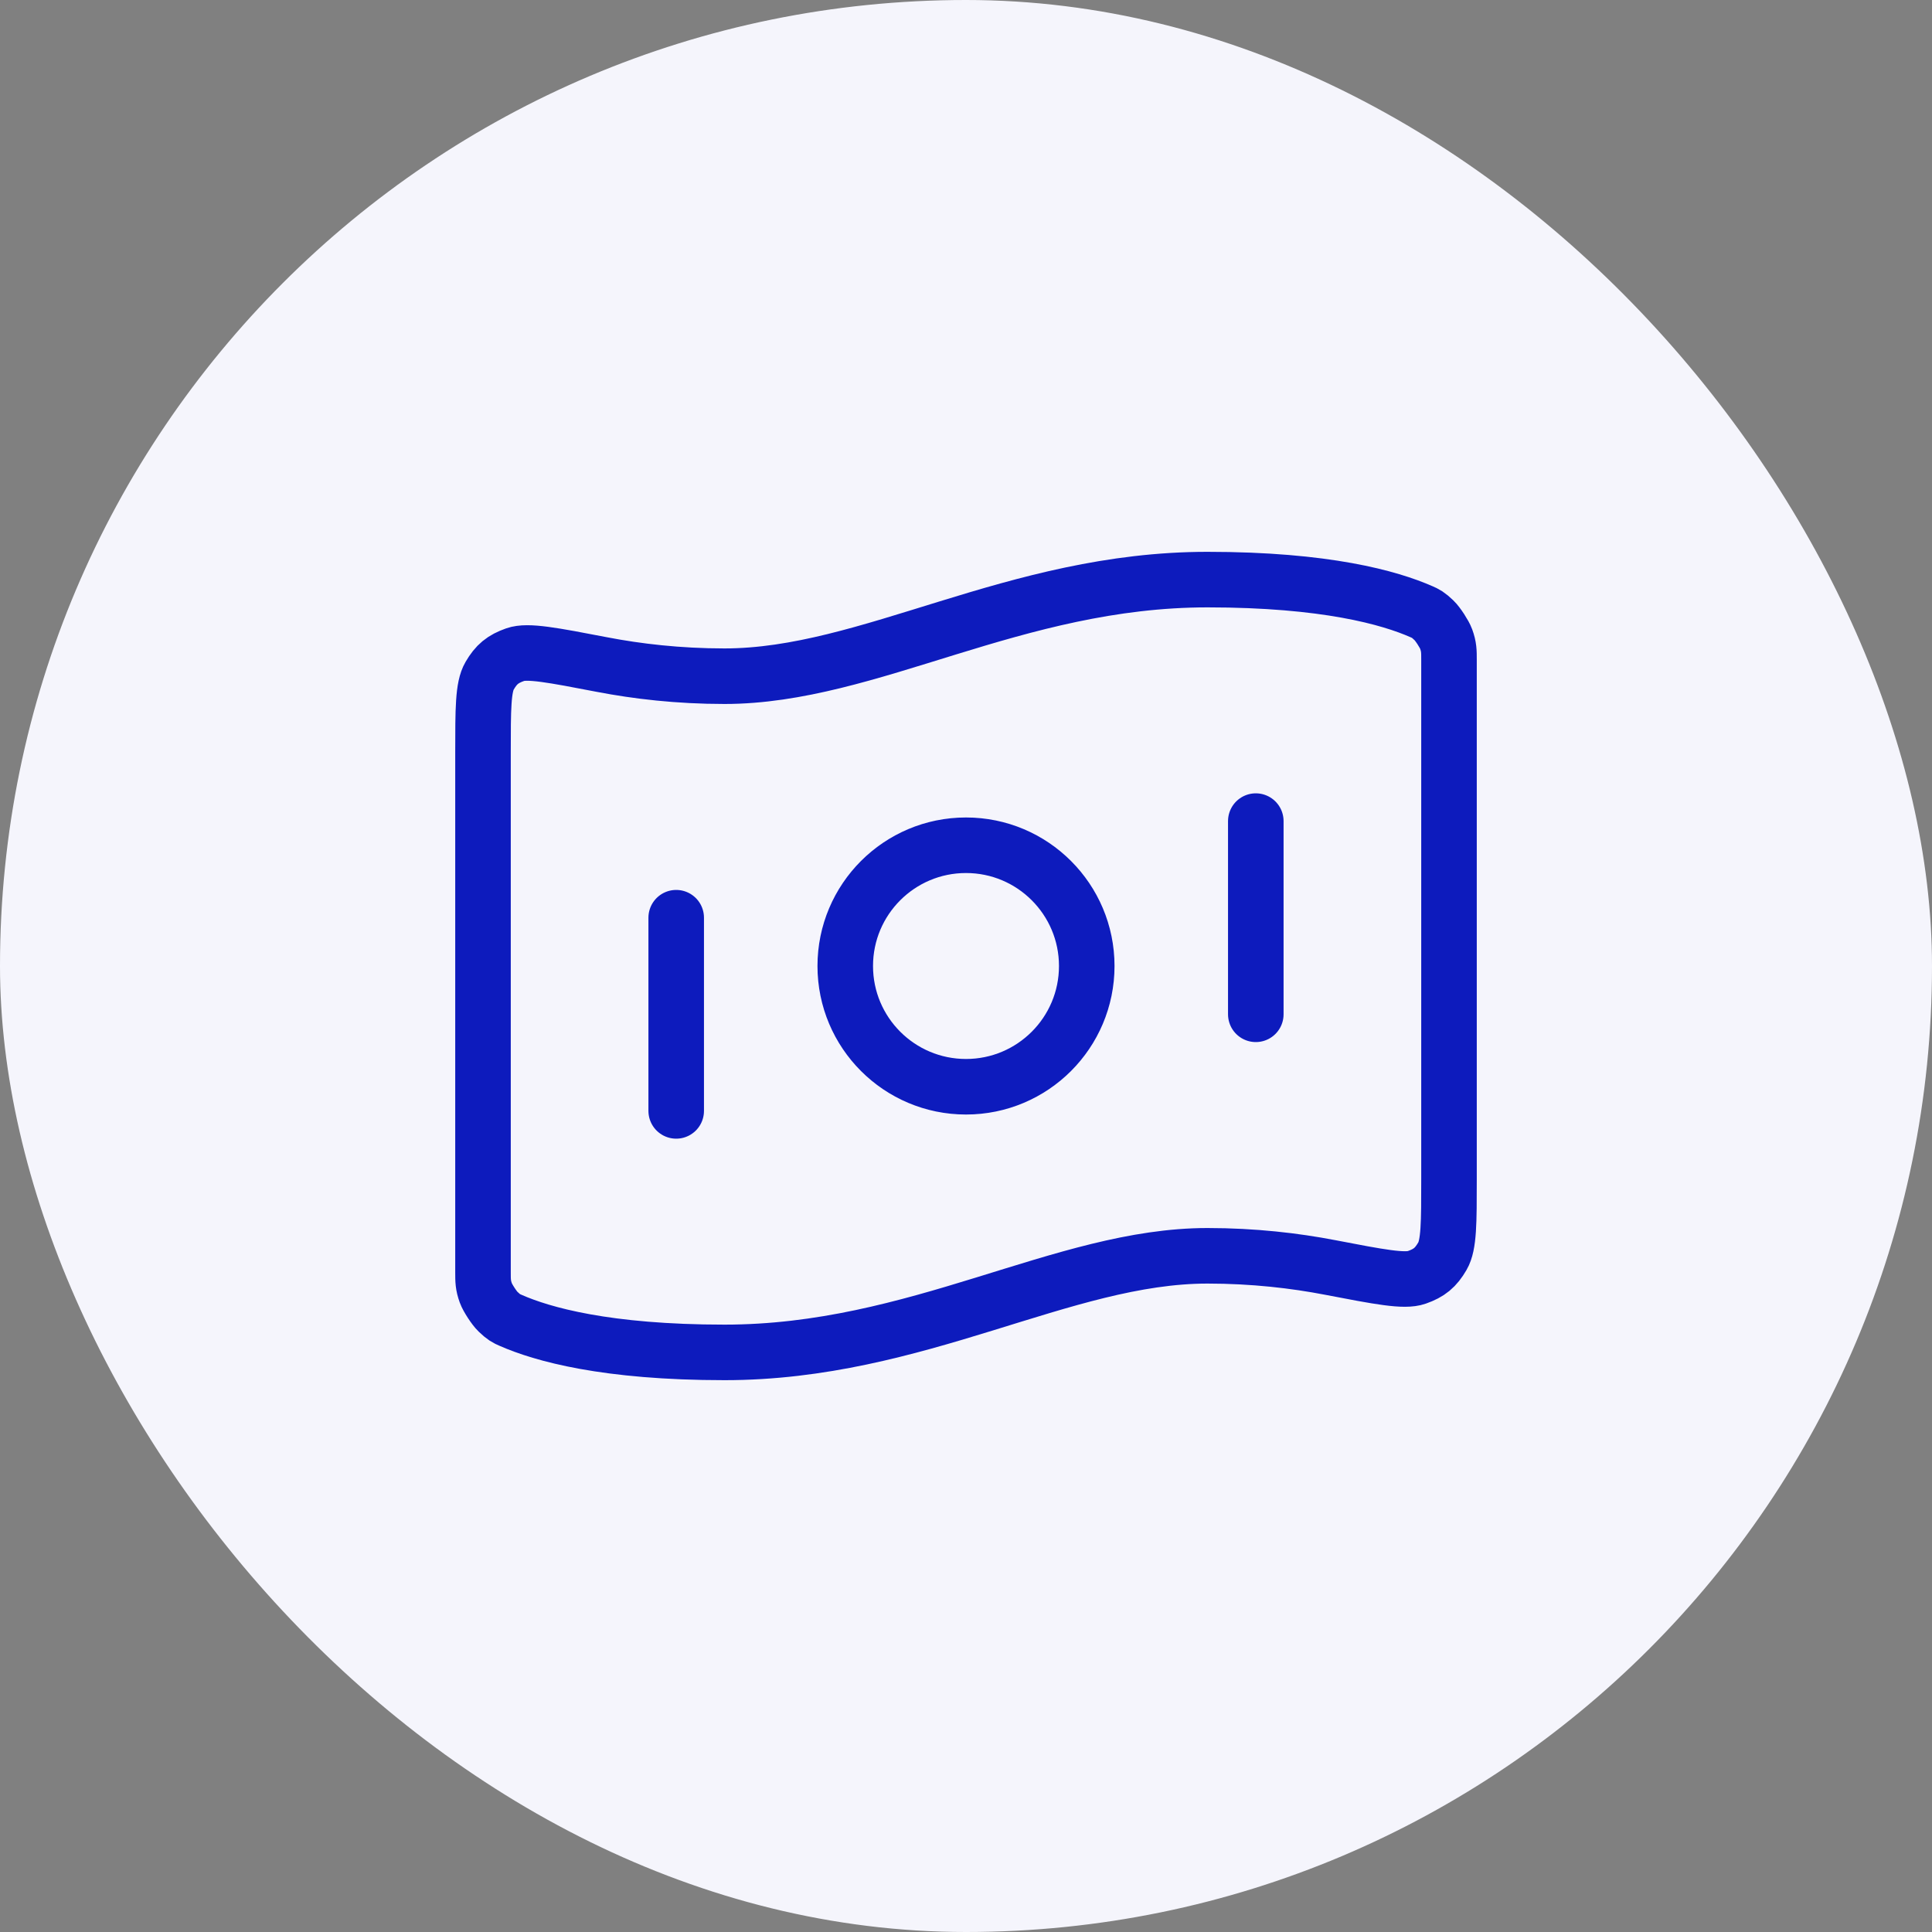
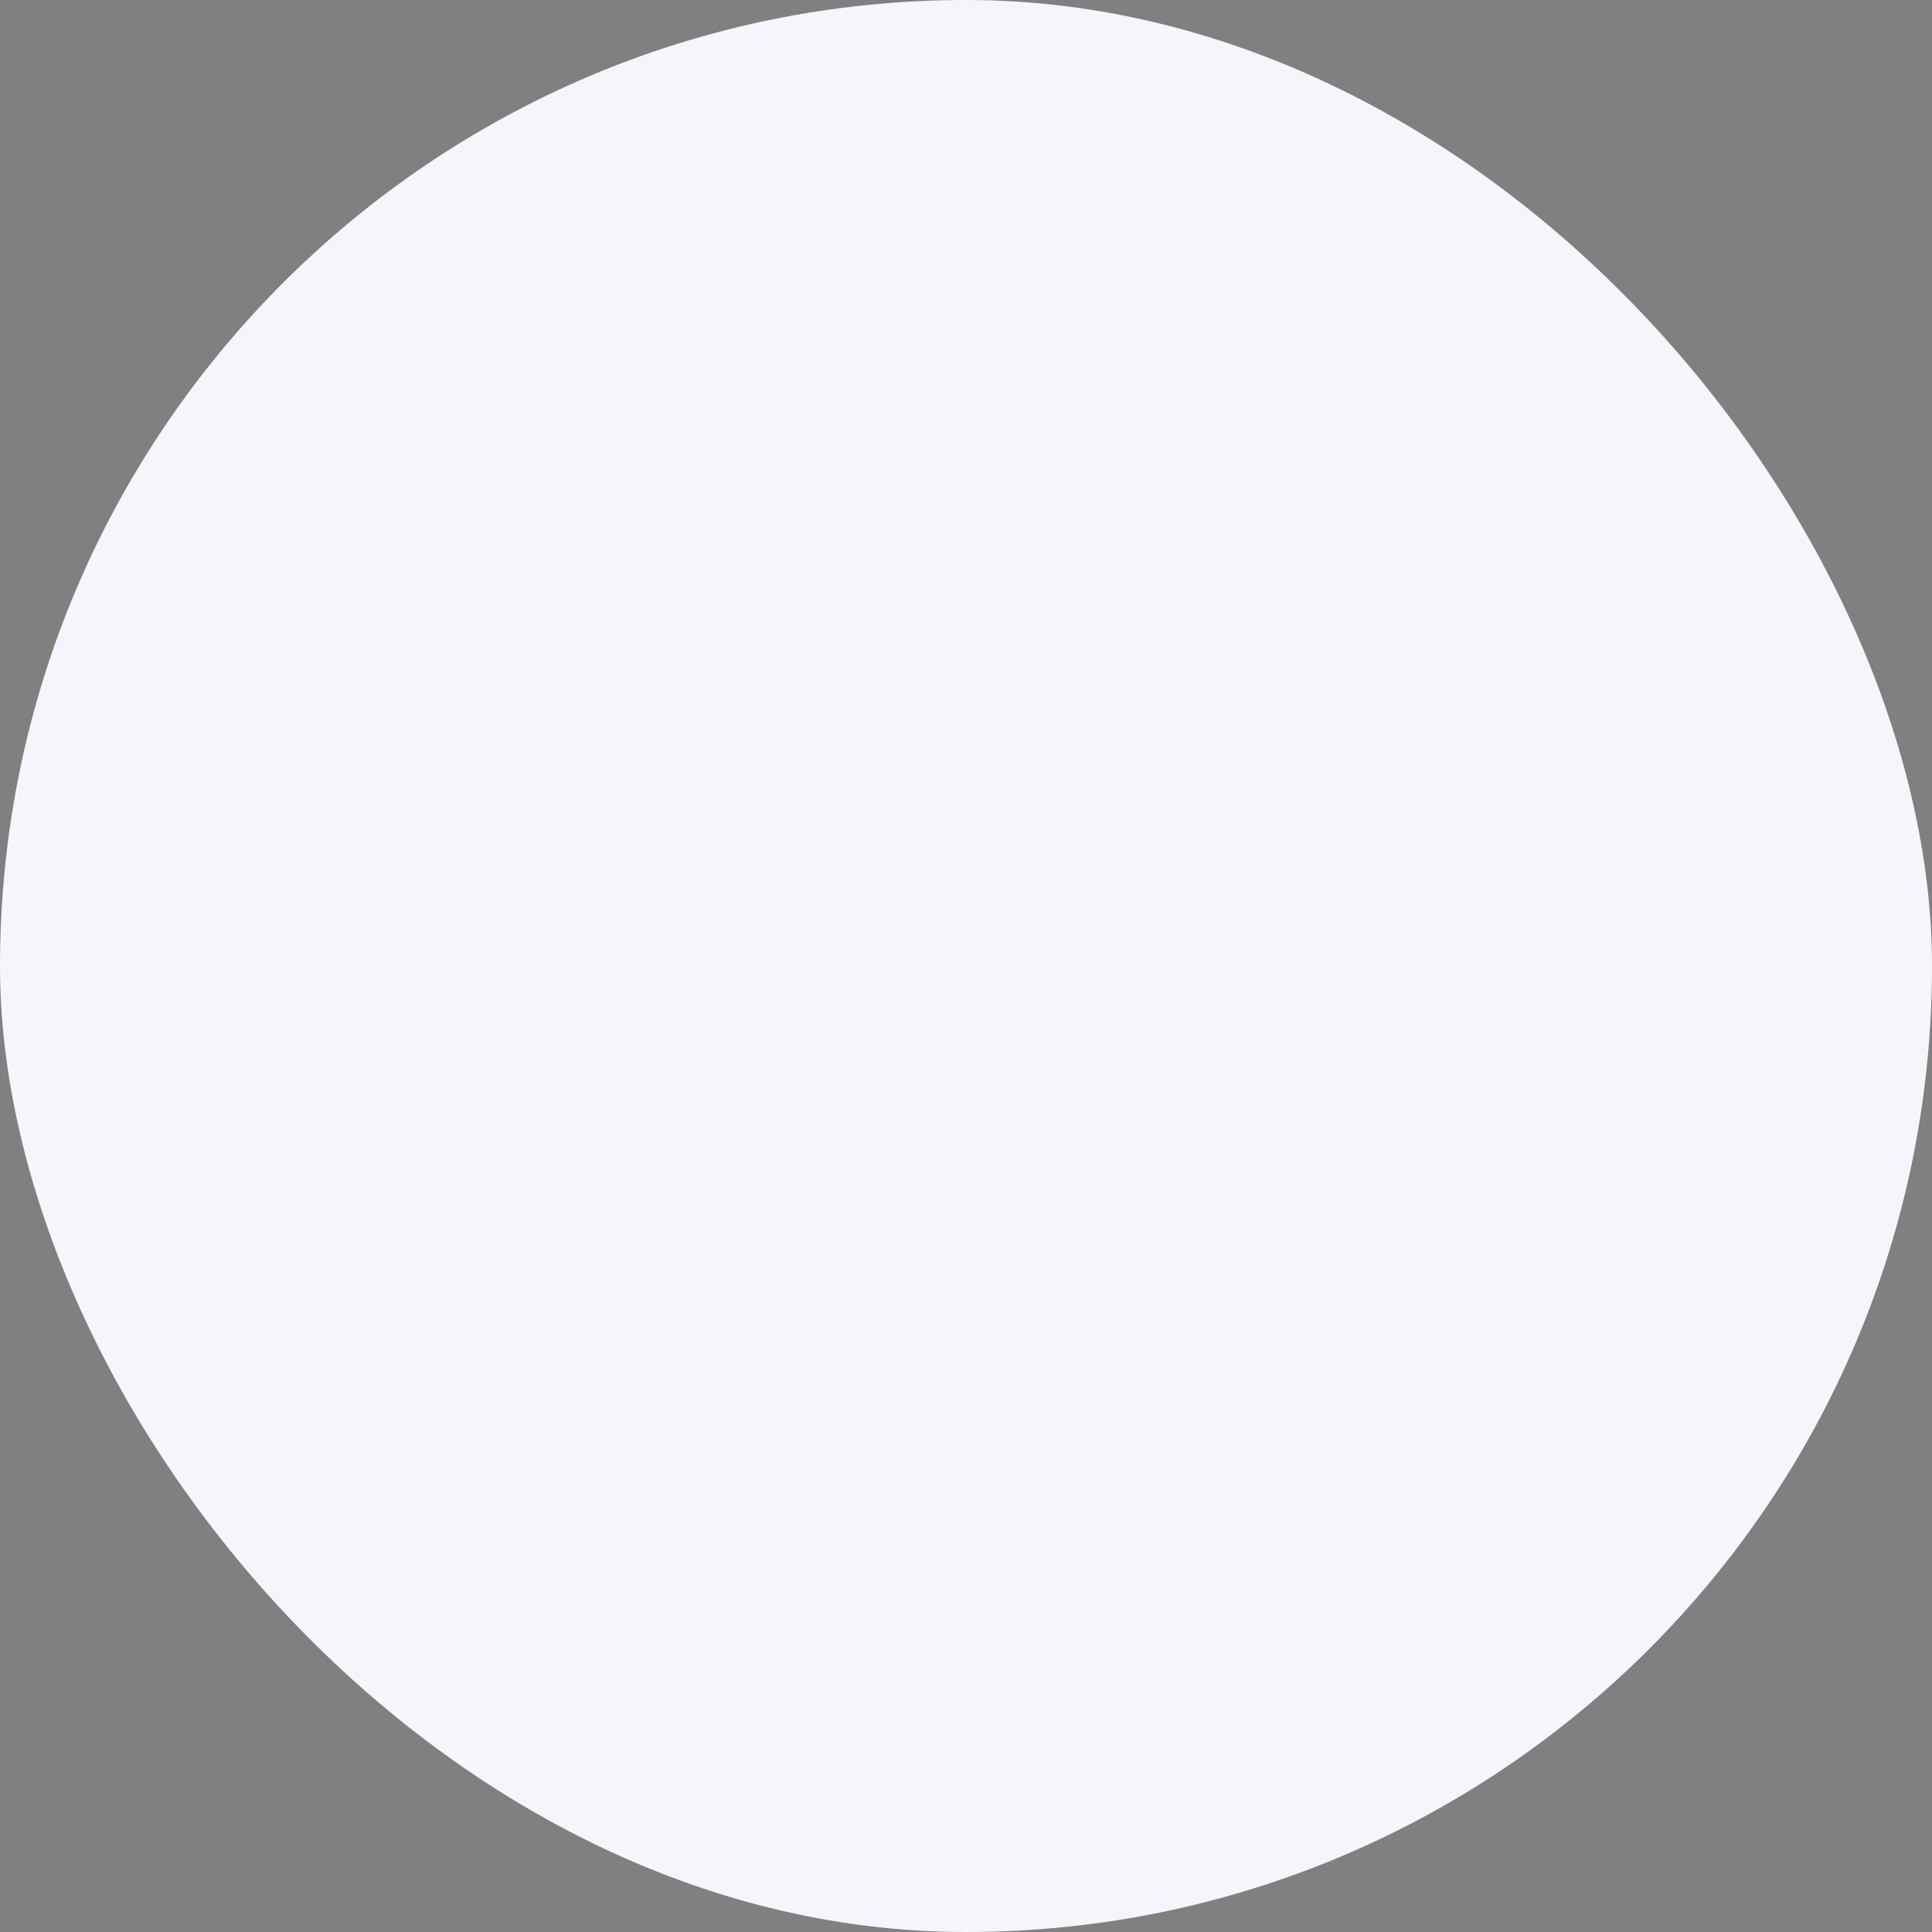
<svg xmlns="http://www.w3.org/2000/svg" width="80" height="80" viewBox="0 0 80 80" fill="none">
  <rect x="0" y="0" width="80" height="80" fill="#808080" stroke="none" />
  <rect width="80" height="80" rx="40" fill="#F5F5FC" />
-   <path d="M28 38V46M52 34V42M50 24C54.897 24 57.546 24.75 58.864 25.331C59.04 25.408 59.127 25.447 59.381 25.689C59.533 25.834 59.81 26.259 59.881 26.456C60 26.785 60 26.965 60 27.326V48.822C60 50.64 60 51.549 59.727 52.016C59.45 52.491 59.183 52.712 58.664 52.894C58.154 53.074 57.124 52.876 55.064 52.48C53.623 52.203 51.913 52 50 52C44 52 38 56 30 56C25.103 56 22.454 55.251 21.136 54.669C20.96 54.592 20.872 54.553 20.619 54.311C20.467 54.166 20.19 53.741 20.119 53.544C20 53.215 20 53.035 20 52.675L20 31.178C20 29.36 20 28.451 20.273 27.984C20.55 27.509 20.817 27.288 21.336 27.106C21.846 26.926 22.876 27.124 24.936 27.52C26.377 27.797 28.087 28 30 28C36 28 42 24 50 24ZM45 40C45 42.761 42.761 45 40 45C37.239 45 35 42.761 35 40C35 37.239 37.239 35 40 35C42.761 35 45 37.239 45 40Z" stroke="#0D1BBD" stroke-width="2.3" stroke-linecap="round" stroke-linejoin="round" />
</svg>